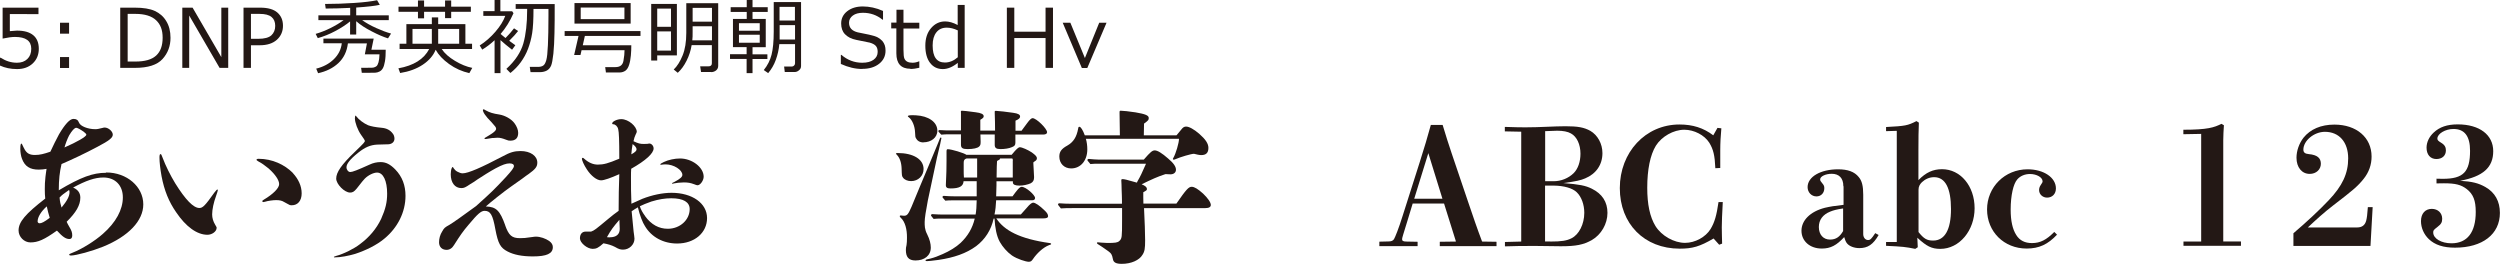
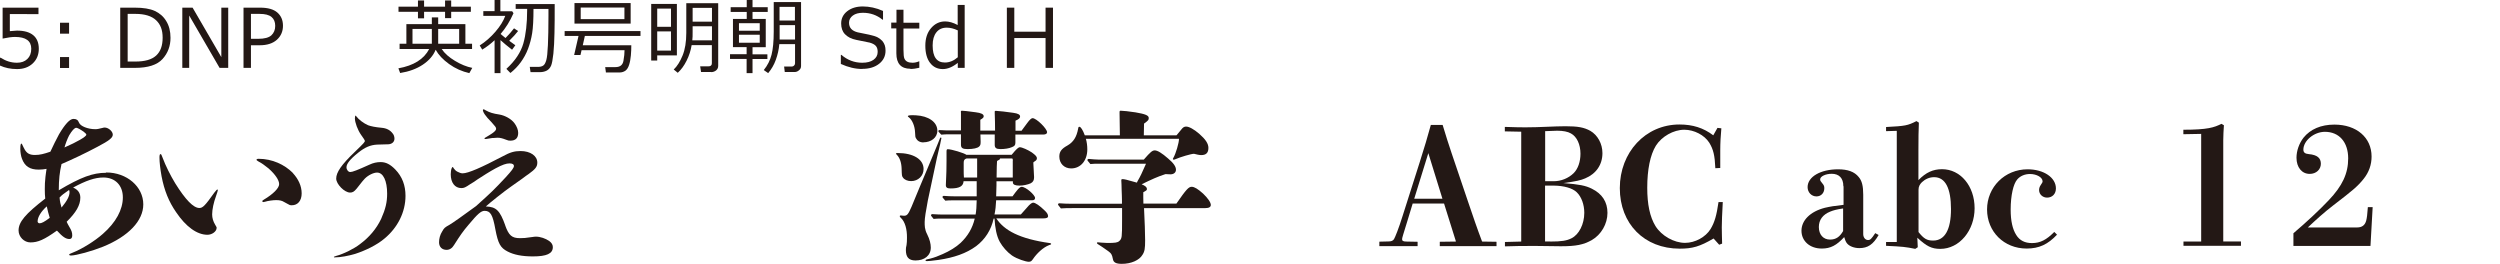
<svg xmlns="http://www.w3.org/2000/svg" id="_レイヤー_2" viewBox="0 0 228.73 24.12">
  <defs>
    <style>.cls-1{fill:#231815;}</style>
  </defs>
  <g id="_レイヤー_1-2">
    <g>
      <g>
        <path class="cls-1" d="m9.72,15.78c1.89,0,3.39,1.3,3.39,2.92,0,1.5-1.35,2.92-3.68,3.87-.99.4-2.47.81-2.95.81-.08,0-.15-.03-.15-.08s.07-.09.31-.18c.85-.33,2.04-1.07,2.77-1.72,1.2-1.05,1.83-2.22,1.83-3.34s-.72-1.82-1.78-1.82c-.78,0-1.6.29-2.77.92.42.18.66.48.66.92,0,.69-.38,1.35-1.25,2.21.09.19.1.22.24.46.2.33.27.52.27.79,0,.22-.09.33-.25.33-.33,0-.61-.18-1.15-.77-1.17.83-1.73,1.08-2.43,1.08-.57,0-1.08-.51-1.08-1.09,0-.78.61-1.5,2.44-2.92-.03-.2-.04-.6-.04-.85,0-.35.01-.75.06-1.14.03-.21.04-.36.1-.73-.2.04-.47.07-.72.07-.81,0-1.27-.3-1.53-1-.09-.22-.15-.61-.15-.87,0-.36.03-.51.1-.51.03,0,.06.04.09.12.04.11.17.34.21.42.21.36.46.5.94.5.45,0,.83-.1,1.41-.3.17-.38.6-1.25.79-1.59.55-.93.99-1.41,1.32-1.41.27,0,.41.09.51.34.12.33.82.6,1.48.6.21,0,.27-.02.69-.12.06-.02.12-.03.18-.03.33,0,.74.34.74.65,0,.28-.31.54-1.4,1.11-1.08.58-2.42,1.21-3.29,1.58-.09.39-.15.73-.19,1.11-.04.39-.06.79-.06,1.29,2.04-1.21,3.12-1.6,4.32-1.6Zm-5.44,3.1c-.51.45-.84.98-.84,1.38,0,.09.08.17.18.17.18,0,.43-.12.93-.5-.12-.39-.19-.67-.27-1.05Zm2.08-1.29c0-.07,0-.1-.04-.21-.52.36-.65.46-.87.69.03.38.09.63.18.92.51-.62.73-1.04.73-1.4Zm1.54-5.25c0-.08-.06-.14-.21-.26-.23-.18-.6-.39-.71-.39-.17,0-.4.27-.65.69-.16.3-.34.78-.43,1.11,1.15-.5,1.99-.99,1.99-1.15Z" />
        <path class="cls-1" d="m18.98,21.48c-.95,0-1.97-.73-2.87-2.07-.66-.95-1.08-1.98-1.33-3.29-.12-.69-.19-1.26-.19-1.71,0-.21.03-.31.09-.31.08,0,.09.06.2.34.27.72.7,1.59,1.15,2.33.94,1.51,1.67,2.26,2.21,2.26.31,0,.52-.21,1.38-1.42.18-.23.23-.27.27-.27.03,0,.04.02.04.06,0,.03-.06.25-.17.55-.21.57-.35,1.21-.35,1.67,0,.31.09.63.27.93.14.23.14.24.14.3,0,.32-.41.63-.84.63Zm7.81-5.65c.5.54.81,1.18.81,1.86s-.36,1.09-.9,1.09c-.17,0-.21-.02-.36-.11t-.35-.19c-.19-.12-.4-.17-.72-.17-.27,0-.75.06-1.03.15-.06.02-.12.03-.15.03-.04,0-.09-.03-.09-.08s.03-.08.15-.15c.84-.5,1.39-1.05,1.39-1.41s-.34-.88-.97-1.44c-.29-.24-.65-.5-.93-.64-.12-.08-.17-.11-.17-.15,0-.06.06-.09.2-.09,1.23,0,2.37.53,3.12,1.29Z" />
        <path class="cls-1" d="m32.63,10.68c.18.25.65.61,1.05.78.24.09.66.18,1.23.23.46.04.79.21,1.03.54.09.1.15.29.15.45,0,.28-.19.48-.52.52-.17.01-.31.01-1.06.03-.61.03-1.12.24-1.75.75-.75.6-1.06,1.02-1.06,1.32,0,.24.17.44.35.44.19,0,.66-.18,1.74-.67.36-.17.69-.24,1.04-.24.48,0,.88.21,1.33.67.65.67.94,1.47.94,2.42,0,1.48-.71,2.91-1.94,3.92-.69.58-1.71,1.08-2.67,1.39-.61.18-1.33.32-1.88.32-.03,0-.06,0-.06-.03s0-.04.22-.11c.29-.07.74-.25,1.14-.45.36-.18.77-.42,1.02-.62.85-.63,1.5-1.39,1.94-2.31.4-.9.55-1.52.55-2.31,0-1.18-.36-1.93-.92-1.93-.31,0-.79.22-1.12.55-.06.06-.31.34-.75.92-.24.29-.38.36-.6.36-.51,0-1.27-.77-1.27-1.28,0-.57.48-1.27,1.68-2.42.87-.84.94-.92.94-1.03q0-.08-.33-.53c-.33-.46-.58-1.16-.58-1.53,0-.15.03-.25.06-.25s.05.02.1.11Z" />
        <path class="cls-1" d="m46.22,20.62c.33.92.61,1.17,1.36,1.17.33,0,.47-.01,1.16-.11.07-.01.18-.03.28-.03.42,0,.9.17,1.23.4.23.17.33.35.33.56,0,.6-.57.85-1.83.85-.97,0-1.74-.15-2.31-.45-.66-.34-.87-.72-1.12-2.04-.24-1.33-.45-1.68-.99-1.68-.31,0-.64.29-1.44,1.25-.54.63-.79,1-1.35,1.88-.17.29-.41.44-.68.44-.42,0-.69-.27-.69-.69,0-.34.09-.69.29-1,.18-.32.23-.36.66-.6.21-.11,1.44-.98,2.43-1.71,1.47-1.32,1.65-1.5,2.7-2.62.58-.63.77-.89.77-1.05s-.15-.24-.4-.24c-.3,0-.65.12-1.27.45-.47.25-1.26.75-1.67,1.02-.25.18-.46.32-.66.43-.44.3-.57.36-.81.36-.6,0-.97-.51-.97-1.26,0-.21.03-.44.09-.57.03-.06.06-.1.09-.1s.03.03.09.12c.07.1.19.24.34.31.17.09.33.15.48.15.5,0,1.71-.53,3.67-1.56.66-.36,1.06-.48,1.62-.48.92,0,1.54.45,1.54,1.06,0,.38-.18.6-.79,1.04-.14.09-.33.23-.58.42q-.42.3-1.06.75c-.6.42-1.89,1.44-2.28,1.8.94.03,1.29.36,1.78,1.74Zm-1.14-8c-.24.03-.42.06-.57.09-.06.01-.1.01-.13.01s-.05-.01-.05-.04c0-.04.03-.08.14-.13.03-.02.21-.12.33-.2.17-.09.31-.21.39-.27.14-.12.2-.21.2-.3,0-.13-.08-.22-.42-.6-.57-.57-.79-.92-.79-1.12,0-.04.03-.06.07-.06.03,0,.1.04.18.09.38.21.67.3,1.27.39.52.09,1.08.41,1.36.78.23.31.35.63.35.9,0,.46-.23.71-.72.71-.13,0-.21-.01-.4-.09-.31-.12-.52-.18-.77-.18-.07,0-.25.01-.44.03Z" />
-         <path class="cls-1" d="m56.67,15.93c-.78.35-1.4.57-1.68.57-.39,0-.92-.42-1.29-.99-.28-.42-.46-.84-.46-.99,0-.04.03-.08.08-.08.03,0,.04,0,.13.08.4.36.81.54,1.25.54.52,0,.94-.11,1.96-.54,0-1.73-.03-2.42-.1-2.7-.06-.27-.27-.45-.45-.45-.07,0-.1-.03-.1-.08,0-.17.45-.39.83-.39.67,0,1.42.67,1.42,1.16,0,.03-.03.1-.12.29-.07.13-.12.31-.18.57.45.21.61.25.94.25.13,0,.19,0,.33-.01.07-.01.13-.03.17-.03.21,0,.4.21.4.45,0,.45-.72,1.11-2.05,1.86-.02.28-.02.4-.02.78,0,1.16,0,1.2.04,2.42.46-.21.73-.33,1-.45.87-.34,1.83-.55,2.67-.55,1.9,0,3.25.96,3.25,2.31s-1.15,2.33-2.74,2.33c-1.25,0-2.34-.58-2.94-1.59-.21-.31-.47-.97-.65-1.72-.25.15-.33.19-.57.36.02.24.03.39.18,1.85.03.28.08.51.08.66,0,.54-.48,1-1.04,1-.24,0-.39-.04-.75-.25-.29-.15-.61-.25-1.05-.33-.45.41-.66.51-.98.51-.51,0-1.17-.56-1.17-.96s.21-.62.52-.62h.5c.3-.11.39-.18,1.59-1.18.33-.29.57-.45.93-.72q0-1.77.06-3.33Zm-.87,5.78c.58,0,.9-.27.9-.76,0-.12-.02-.58-.03-.84-.57.66-.77.93-1.14,1.59l.27.02Zm1.96-7.59c.36-.2.48-.32.48-.46s-.12-.3-.36-.48c-.06.38-.09.53-.12.95Zm1.27,5.67c.56.76,1.25,1.14,2.07,1.14,1.11,0,2-.81,2-1.8,0-.64-.58-.99-1.68-.99-.58,0-1.14.09-1.83.3-.35.12-.89.34-1.05.43.09.3.26.6.5.92Zm1.42-4.71s-.04-.01-.04-.04c0-.04.09-.11.33-.22.42-.2.99-.32,1.48-.32,1.1,0,2.16.81,2.16,1.67,0,.34-.31.78-.56.78-.07,0-.15-.03-.3-.09-.35-.13-.58-.17-.96-.17-.29,0-.75.05-.9.09-.06.01-.15.06-.17.01-.02-.04.06-.08.22-.15.53-.28.72-.46.72-.64,0-.46-.79-.96-1.53-.96-.15,0-.29.01-.38.03h-.09Z" />
        <path class="cls-1" d="m83.36,16.57c-.33,0-.62-.13-.75-.33-.1-.13-.1-.18-.12-.84-.02-.55-.18-.99-.45-1.25-.03-.03-.07-.08-.07-.1s.04-.05.15-.05c1.44,0,2.38.57,2.38,1.46,0,.63-.49,1.11-1.14,1.11Zm2.67-3.43c-.06.24-.2.81-.3,1.26-.09.38-.3,1.41-.84,3.94-.18.93-.29,1.65-.29,1.96,0,.35-.01.68.23,1.14.23.46.33.87.33,1.21,0,.73-.58,1.18-1.4,1.18-.65,0-.88-.34-.88-.96,0-.13.01-.27.06-.45.03-.15.04-.43.04-.67.01-.76-.17-1.47-.57-1.83-.06-.06-.09-.09-.09-.13,0-.06.04-.08.09-.08s.2.03.3.03c.3,0,.4-.17.69-.83.21-.51.46-1.12.72-1.74.58-1.41,1.25-2.94,1.68-4.02.19-.52.23-.57.27-.57.03,0,.06.01.06.06,0,.03-.03.17-.1.48Zm-1.54-.11c-.36,0-.58-.17-.69-.39-.06-.11-.06-.15-.08-.54-.02-.58-.27-1.14-.57-1.37-.05-.03-.09-.06-.09-.1,0-.08.26-.11.75-.08,1.12.06,1.94.6,1.95,1.39.01.66-.58,1.08-1.27,1.08Zm6.67,6.96c.72,1.09,2.12,1.86,4.89,2.25.07.01.12.03.12.08s-.05.06-.17.1c-.57.21-1.16.79-1.49,1.28-.12.17-.19.25-.39.25-.25,0-1.06-.25-1.54-.58-.45-.32-.85-.79-1.1-1.23-.31-.55-.44-1.32-.49-2.14h-.08c-.23,1.04-.77,1.89-1.6,2.52-.9.66-2.02,1.05-3.45,1.26-.56.08-.95.11-1.05.11-.09,0-.13-.01-.13-.08,0-.04.08-.06.13-.08.06-.01.12-.03.3-.07.36-.09.76-.24,1.15-.42.62-.27,1.21-.63,1.63-1.02.65-.62,1.08-1.33,1.29-2.22h-3.13c-.21,0-.42,0-.63.03-.23-.27-.24-.3-.24-.33,0-.06.05-.11.12-.11.35.03.79.04,1,.04h2.96c.06-.33.09-.73.1-1.3h-2.22c-.21,0-.44,0-.65.03-.24-.27-.26-.3-.26-.33,0-.06.05-.11.12-.11.31.03.73.04.93.04h2.08v-1.38s-1.2,0-1.2,0c-.03.46-.38.66-1.19.66-.33,0-.45-.09-.43-.36l.03-.73c.02-.32.02-.53.03-1.44v-.84c0-.18.03-.22.12-.22.33,0,1.52.36,1.69.51h4.15c.45-.55.62-.69.75-.69.2,0,.74.24,1.1.48.34.25.46.38.46.53,0,.07-.03.15-.1.21-.04.03-.09.06-.13.09-.05.03-.06.04-.1.09.01.32.03.57.04.76.01.24.03.48.03.58,0,.29-.09.44-.31.56-.27.12-.67.21-1.03.21-.39,0-.6-.09-.6-.29v-.11h-1.5v.36c-.02.55-.02.58-.03,1.02h1.5c.35-.48.63-.87.83-.87.39,0,1.23.75,1.23,1.02,0,.13-.08.21-.25.21h-3.31c-.03.53-.06.87-.15,1.3h2.41c.45-.51.48-.54.57-.64.22-.27.43-.44.55-.44.21,0,.6.27,1.06.72.21.19.31.36.31.51s-.13.21-.46.21h-4.29Zm2.31-8.04q.44-.58.51-.69c.22-.3.38-.45.49-.45.35,0,1.33.96,1.33,1.29,0,.13-.13.21-.34.21h-2.56v.73c0,.23-.06.32-.31.42-.27.12-.66.18-1.06.18-.38,0-.52-.11-.52-.38v-.96s-1.31,0-1.31,0l.02.67c0,.25-.03.33-.12.42-.15.17-.57.25-1.08.25-.45,0-.6-.1-.6-.4v-.95h-1.11c-.22,0-.46,0-.69.03-.25-.26-.27-.29-.27-.32,0-.06.04-.1.12-.1.21.01.48.03.62.03h1.33v-1.63s-.01-.04-.01-.04c0-.11.03-.13.1-.13s.24.01.38.03c.36.05.6.08.87.11.51.06.74.18.74.36,0,.12-.06.18-.31.33v.99h1.35c0-.51-.01-1.08-.03-1.6v-.12c0-.08.03-.09.09-.09.2,0,1.08.1,1.6.18.45.06.63.17.63.34,0,.15-.12.25-.42.38v.92h.58Zm-5.04,2.55c-.2.06-.26.17-.26.39v.72c0,.18,0,.33.02.63h1.21v-1.74h-.97Zm4.24.2c0-.12-.02-.17-.06-.2h-1.11s-.02.09-.08.12c-.03.02-.06.03-.12.06-.03.01-.06.04-.08.07-.02.17-.03.66-.04,1.49h1.48v-1.54Z" />
        <path class="cls-1" d="m107.63,18.63c.9-1.3,1.12-1.54,1.4-1.54.25,0,.57.2,1.04.62.44.42.71.81.71,1.04,0,.19-.17.29-.5.29h-5.61c.06,1.08.1,2.47.1,2.94,0,.75-.04,1.02-.24,1.33-.29.5-1.04.83-1.89.83-.52,0-.77-.12-.82-.44-.08-.39-.12-.51-.48-.76-.41-.29-.78-.54-.89-.6-.07-.04-.09-.08-.09-.11,0-.04.03-.06.07-.06.08,0,.58.06.89.06.72,0,.92-.03,1.09-.18.24-.23.25-.33.25-1.92v-1.09h-4.57c-.34,0-.69,0-1.03.03-.24-.3-.26-.33-.26-.36,0-.06.05-.11.12-.11.35.03.78.04.99.04h4.74v-.3c0-.33-.02-.64-.03-.97-.01-.45-.01-.56-.03-.86,0-.09.02-.12.1-.12.19,0,.31.03,1.33.32.03-.08.04-.11.1-.21.21-.36.34-.63.73-1.52h-4.35c-.24,0-.5,0-.74.03-.25-.3-.27-.33-.27-.36,0-.06.04-.11.12-.11.29.03.68.06.85.06h4.19c.6-.69.78-.84,1-.84.25,0,.65.24,1.23.75.5.42.71.74.71,1.02,0,.25-.2.42-.5.42l-.46-.02c-.74.24-1.23.47-2.18.93.35.15.48.27.48.43,0,.11-.01.12-.33.3v.47c0,.19.01.38.01.57h2.98Zm.03-6.27c.09-.11.21-.25.42-.51.15-.2.27-.27.44-.27.27,0,.71.24,1.2.66.58.51.84.9.84,1.29,0,.45-.21.66-.66.66-.15,0-.44-.06-.66-.12-.25,0-1.26.3-1.71.5-.06.03-.12.04-.15.04-.04,0-.07-.03-.07-.06s.01-.06.04-.1c.23-.39.52-1.38.52-1.75h-8.52c.09.31.13.64.13.97,0,1.02-.61,1.74-1.48,1.74-.63,0-1.08-.45-1.08-1.09,0-.44.2-.71.73-1,.56-.32.85-.78.99-1.54.02-.14.04-.18.12-.18.12,0,.31.29.49.78h3.21c0-.33-.02-1.51-.03-2.05,0-.17.01-.2.1-.2.23,0,.76.06,1.36.15.89.15,1.21.28,1.21.51,0,.18-.01.21-.43.52l-.02,1.07h2.98Z" />
        <path class="cls-1" d="m126.21,22.11l.83-.02c.25,0,.4-.06.5-.21.1-.17.42-.94.79-2.13l1.56-4.9c.42-1.33.72-2.31,1.02-3.42h1.08c.29.97.56,1.81.83,2.61l1.48,4.37c.45,1.33.87,2.56,1.3,3.69l1.32.02v.4h-5.19v-.4l1.48-.02-1.09-3.48h-2.87l-.48,1.58c-.4,1.3-.49,1.56-.49,1.69,0,.15.12.21.4.21l1.02.02v.4h-3.5v-.4Zm5.76-3.93l-1.29-4.17-1.29,4.17h2.58Z" />
        <path class="cls-1" d="m137.68,22.14l1.5-.04v-10.05l-1.5-.03v-.41c.89.03,1.41.04,1.88.04,1.32,0,2.64-.1,3.67-.1,1.12,0,1.69.1,2.27.42.67.39,1.11,1.18,1.11,2.04,0,1.05-.57,1.89-1.58,2.31-.39.17-.82.27-1.99.43,1.48.12,2.02.23,2.59.51.96.47,1.44,1.22,1.44,2.22s-.57,1.99-1.44,2.49c-.76.42-1.42.56-2.83.56-.73,0-1.59-.03-2.41-.03s-2.18.01-2.7.04v-.41Zm3.69-5.56h.78c.68,0,1.35-.27,1.83-.74.39-.39.62-1.03.62-1.78,0-.84-.33-1.56-.87-1.85-.29-.17-.73-.25-1.26-.25-.21,0-.68.03-1.1.04v4.58Zm.46,5.52c1.05,0,1.52-.08,1.95-.3.69-.34,1.17-1.3,1.17-2.33,0-.73-.25-1.46-.69-1.88-.39-.38-1.17-.6-2.12-.61h-.78v5.11h.46Z" />
        <path class="cls-1" d="m157.13,11.7l.36.04c-.06.65-.1,1.33-.1,2.01v1.62l-.45.02c-.05-1.16-.18-1.73-.56-2.34-.44-.69-1.38-1.18-2.28-1.18-.99,0-2.07.62-2.6,1.46-.52.85-.79,2.19-.79,3.85,0,1.52.24,2.66.75,3.5.56.9,1.7,1.54,2.71,1.54.92,0,1.88-.53,2.33-1.26.38-.63.55-1.25.73-2.47h.39c-.06,1.08-.09,1.84-.09,2.31s.02,1,.03,1.49l-.27.1-.51-.57c-1.27.74-1.93.93-3.1.93-3.24,0-5.48-2.27-5.48-5.54s2.34-5.82,5.46-5.82c1.21,0,2.19.31,3.09.99l.38-.67Z" />
        <path class="cls-1" d="m168.65,17.02c0-.72-.39-1.12-1.06-1.12-.57,0-1.06.24-1.06.51,0,.11.03.17.17.33.17.2.21.29.21.48,0,.44-.3.75-.72.75-.46,0-.81-.38-.81-.85,0-.95,1.19-1.63,2.79-1.63.88,0,1.5.22,1.89.71.29.34.41.81.41,1.62v3.6c0,.28.17.54.44.54.21,0,.3-.09.66-.63l.31.17c-.5.87-.99,1.2-1.77,1.2-.46,0-.91-.17-1.12-.43-.11-.12-.21-.39-.26-.58-.69.75-1.24,1.05-2.05,1.05-1.1,0-1.86-.69-1.86-1.63s.79-1.75,2.14-2.1c.53-.12.83-.17,1.71-.27v-1.68Zm-.01,2.05c-.62.09-.89.17-1.19.29-.67.27-1.04.75-1.04,1.41,0,.7.41,1.15,1.02,1.15.57,0,.9-.27,1.2-.78v-2.07Z" />
        <path class="cls-1" d="m172.58,11.62c1.73-.09,1.96-.13,2.76-.54l.22.14c-.03.69-.04,1.44-.04,2.53v2.73c.69-.71,1.35-1,2.16-1,1.69,0,2.98,1.54,2.98,3.57s-1.38,3.72-3.14,3.72c-.79,0-1.26-.24-2.1-1.02l.04.87-.23.15c-.87-.18-1.17-.21-2.67-.28v-.35h.98v-10.17l-.98.03v-.38Zm2.94,9.6c.5.63.78.79,1.35.79,1.06,0,1.63-.99,1.63-2.88s-.51-2.92-1.54-2.92c-.44,0-.82.18-1.12.46-.18.18-.31.38-.31.68v3.87Z" />
        <path class="cls-1" d="m188.21,21.46c-.84.9-1.65,1.28-2.79,1.28-2.07,0-3.62-1.54-3.62-3.58s1.62-3.67,3.71-3.67c1.47,0,2.59.75,2.59,1.75,0,.5-.33.84-.81.84-.4,0-.73-.3-.73-.69,0-.15.04-.3.15-.46.14-.19.17-.27.17-.34,0-.36-.54-.67-1.15-.67-.46,0-.89.17-1.17.5-.35.4-.6,1.44-.6,2.76,0,1.02.17,1.79.51,2.32.31.5.79.74,1.44.74.75,0,1.32-.29,2.04-1.02l.27.27Z" />
        <path class="cls-1" d="m201.38,12.25l-1.62.03v-.41c2.23,0,2.83-.21,3.48-.54l.23.13c-.03.46-.06.93-.06,1.38v9.25h1.62v.4h-5.26v-.39h1.62v-9.87Z" />
        <path class="cls-1" d="m209.83,21.34c1.2-1.02,2.4-2.14,3.22-3.01,1.26-1.32,1.79-2.46,1.79-3.84,0-1.49-.83-2.43-2.13-2.43-.99,0-1.97.81-1.97,1.63,0,.25.14.38.5.41.77.07,1.1.36,1.1.88s-.42.93-1.02.93c-.72,0-1.21-.6-1.21-1.48,0-.63.24-1.31.64-1.83.63-.78,1.6-1.2,2.83-1.2,2.02,0,3.4,1.18,3.4,2.92,0,.75-.24,1.44-.73,2.05-.55.69-1.03,1.08-2.79,2.43-.82.63-1.59,1.33-2.31,2.01h4.51c.45,0,.72-.21.83-.63.07-.27.1-.58.15-1.23h.44l-.2,3.55h-7.05v-1.17Z" />
-         <path class="cls-1" d="m222.94,16.35c.24.01.44.01.56.01,1.88,0,2.49-.63,2.49-2.57,0-1.33-.5-1.99-1.52-1.99-.73,0-1.47.43-1.47.88,0,.13.06.21.36.39.33.2.42.42.42.69,0,.48-.34.79-.87.79-.56,0-.9-.41-.9-1.04,0-.5.24-1,.65-1.38.54-.51,1.24-.75,2.2-.75,2,0,3.25.96,3.25,2.45s-.93,2.32-3.03,2.71c1.11.07,1.67.21,2.31.57.88.5,1.33,1.31,1.33,2.37,0,1.95-1.59,3.18-4.11,3.18-1.06,0-1.83-.25-2.39-.78-.46-.44-.72-1.04-.72-1.65,0-.69.39-1.12.99-1.12.56,0,.95.38.95.9,0,.33-.09.49-.44.76-.35.27-.38.31-.38.5,0,.55.73.99,1.67.99,1.45,0,2.22-1.01,2.22-2.87,0-1.05-.23-1.62-.81-2.08-.52-.41-1.05-.54-2.1-.54-.14,0-.38,0-.68.01v-.45Z" />
      </g>
      <g>
        <path class="cls-1" d="m0,6.01v-.73h.06c.48.31.97.46,1.49.46.4,0,.71-.11.95-.34.24-.23.36-.54.36-.94,0-.72-.5-1.08-1.49-1.08-.28,0-.66.05-1.13.15V.7h3.28v.59H.9v1.56c.32-.03.54-.05.65-.05.66,0,1.15.14,1.49.42s.51.7.51,1.24-.18.99-.55,1.34c-.37.35-.85.52-1.44.52s-1.1-.11-1.56-.32Z" />
        <path class="cls-1" d="m6.32,3.08h-.83v-1h.83v1Zm0,3.14h-.83v-1h.83v1Z" />
        <path class="cls-1" d="m11,6.21V.7h1.33c.78,0,1.39.1,1.83.3.44.2.8.51,1.05.93.26.42.39.93.39,1.53,0,.75-.24,1.4-.73,1.94-.49.54-1.33.81-2.52.81h-1.34Zm.68-4.94v4.36h.71c.87,0,1.5-.18,1.9-.55.4-.37.59-.91.59-1.63s-.2-1.22-.6-1.6c-.4-.38-1.03-.58-1.89-.58h-.71Z" />
        <path class="cls-1" d="m20.88,6.21h-.79l-2.78-4.79v4.79h-.63V.7h.94l2.63,4.53V.7h.63v5.52Z" />
        <path class="cls-1" d="m22.96,4.13v2.08h-.68V.7h1.52c.71,0,1.24.15,1.58.45.34.3.51.7.51,1.21s-.19.95-.56,1.28c-.37.33-.89.5-1.56.5h-.81Zm0-2.86v2.28h.68c.56,0,.96-.11,1.19-.32.23-.22.35-.5.35-.86s-.11-.63-.34-.82-.59-.28-1.09-.28h-.79Z" />
-         <path class="cls-1" d="m29.08,3.5l-.2-.4c.45-.13.91-.31,1.37-.54.46-.23.86-.47,1.19-.72h-2.31v-.44h2.91v-.68c-.8.04-1.5.06-2.12.06h-.12l-.06-.42h.12c.78,0,1.63-.03,2.55-.09.92-.06,1.62-.15,2.09-.25l.25.42c-.42.1-1.14.18-2.16.25v.71h2.98v.44h-2.44c.35.25.77.49,1.28.72s.96.4,1.37.51l-.28.44c-.42-.13-.92-.34-1.49-.64-.57-.29-1.05-.6-1.42-.93v1.22h-.56v-1.2c-.36.3-.81.59-1.35.88s-1.08.5-1.61.65Zm.02,3.19l-.17-.41c.65-.16,1.19-.45,1.61-.86.42-.41.67-.9.73-1.46h-1.68v-.43h4.6l-.21,1.02h1.31c0,.42-.02.78-.07,1.06-.05.28-.11.49-.19.63-.08.14-.18.24-.3.3-.12.06-.24.1-.37.11-.12,0-.34.01-.64.01-.24,0-.45,0-.62,0l-.06-.46c.11,0,.31,0,.6,0s.48,0,.57-.03.17-.06.24-.12.13-.18.18-.35c.05-.17.08-.41.09-.73h-1.34l.19-1h-1.74c-.09.74-.38,1.34-.87,1.8-.49.46-1.12.77-1.87.93Z" />
        <path class="cls-1" d="m39.51,2.21v-.62h.58v.62h2.49v1.79h.61v.48h-2.78c.26.4.67.76,1.22,1.09.55.33,1.07.54,1.58.64l-.27.48c-.66-.15-1.28-.42-1.85-.83-.57-.41-.98-.85-1.23-1.31-.22.54-.61.99-1.18,1.37-.57.38-1.26.63-2.07.76l-.16-.43c1.4-.25,2.34-.84,2.82-1.77h-2.71v-.48h.62v-1.79h2.33Zm1.77-1.13v.58h-.56v-.58h-1.92v.6h-.56v-.6h-1.78v-.47h1.78V.04h.56v.57h1.92V.04h.56v.57h1.8v.47h-1.8Zm-1.77,2.92v-1.35h-1.77v1.35h1.77Zm.58-1.35v1.35h1.92v-1.35h-1.92Z" />
        <path class="cls-1" d="m45.25,6.68v-3c-.35.33-.73.62-1.13.86l-.23-.38c.53-.34,1.01-.76,1.44-1.26.43-.5.73-.98.9-1.45h-2.01v-.43h1.03V0h.53v1.03h1.08l.12.18c-.31.71-.7,1.34-1.18,1.9.12.11.27.23.45.37.32-.33.58-.62.78-.89l.37.25c-.2.26-.47.56-.81.89l.56.41-.3.41c-.41-.31-.76-.61-1.06-.88v3.02h-.55Zm1.42-.03l-.34-.35c.81-.74,1.32-1.52,1.55-2.32.23-.81.35-1.83.35-3.07v-.1h-1.05v-.44h3.57v.11c0,.99,0,1.84-.02,2.55-.01.71-.05,1.34-.1,1.88-.06.54-.13.91-.21,1.1-.09.2-.21.34-.38.44-.17.09-.38.15-.63.15h-.87l-.07-.48h.74c.21,0,.37-.04.49-.12s.21-.25.28-.49c.07-.24.12-.71.15-1.39.03-.68.05-1.57.05-2.66v-.64h-1.37c0,.96-.04,1.7-.12,2.21-.08.51-.21.99-.38,1.44s-.4.86-.66,1.22c-.27.37-.58.69-.94.98Z" />
        <path class="cls-1" d="m55.44,6.65l-.07-.51h.94c.42,0,.66-.19.73-.57.07-.38.1-.71.1-.98h-3.93l-.1.44h-.58l.4-1.74h-1.27v-.45h6.94v.45h-5.09l-.19.85h4.44c0,.3-.01.61-.04.93s-.08.61-.16.86-.19.43-.34.54c-.15.1-.32.16-.52.16-.19,0-.45,0-.78,0h-.46Zm-2.88-4.49V.28h5.14v1.88h-5.14Zm4.57-1.47h-4v1.06h4V.69Z" />
        <path class="cls-1" d="m60.13,5.08v.46h-.55V.36h2.35v4.71h-1.81Zm1.26-4.29h-1.26v1.66h1.26V.78Zm-1.26,2.08v1.76h1.26v-1.76h-1.26Zm4.94,3.72h-.93l-.08-.52h.75c.21,0,.32-.09.32-.28v-1.66h-1.85c-.08.49-.23.96-.46,1.42-.23.46-.5.83-.81,1.11l-.37-.3c.31-.29.58-.72.81-1.28.23-.56.34-1.25.34-2.07V.29h2.92v5.73c0,.17-.06.31-.19.42-.13.1-.28.16-.47.16Zm.07-2.9v-1.29h-1.77v.54c0,.3,0,.55-.03.75h1.79Zm0-1.71V.72h-1.77v1.26h1.77Z" />
        <path class="cls-1" d="m68.31,6.68v-1.29h-1.52v-.43h1.52v-.65h-1.25V1.73h1.26v-.64h-1.47v-.43h1.47v-.66h.53v.66h1.39v.43h-1.39v.64h1.21v2.59h-1.21v.65h1.36v.43h-1.36v1.29h-.54Zm-.7-3.87h1.9v-.69h-1.9v.69Zm1.9.37h-1.9v.73h1.9v-.73Zm3.23.86h-1.44c-.04.49-.15.97-.32,1.44s-.41.87-.7,1.21l-.4-.28c.34-.42.58-.89.71-1.4.13-.51.2-1.22.2-2.13V.19h2.5v5.85c0,.16-.06.29-.19.39-.12.11-.26.16-.41.16h-.89l-.06-.5h.69c.09,0,.16-.03.22-.09.06-.06.09-.13.09-.21v-1.75Zm-1.42-.42h1.42v-1.32h-1.41v.28c0,.61,0,.95,0,1.03Zm0-1.74h1.41V.63h-1.41v1.26Z" />
        <path class="cls-1" d="m78.88,6.31c-.62,0-1.27-.15-1.95-.46v-.83h.05c.56.48,1.2.72,1.91.72.44,0,.78-.09,1.03-.27.25-.18.38-.42.38-.72,0-.23-.05-.41-.16-.54-.11-.13-.29-.23-.56-.31l-1.23-.25c-.46-.09-.8-.27-1.04-.52-.24-.25-.35-.58-.35-.98,0-.45.18-.83.55-1.12.37-.29.84-.44,1.43-.44s1.23.13,1.85.41v.8h-.05c-.51-.42-1.11-.63-1.79-.63-.38,0-.69.08-.92.25-.23.17-.35.39-.35.66,0,.46.27.75.8.88.31.06.65.13,1.03.21.38.08.65.17.81.26.16.09.29.2.4.31.1.12.18.25.23.4.05.15.07.31.07.5,0,.48-.19.88-.58,1.19-.39.31-.9.47-1.54.47Z" />
        <path class="cls-1" d="m83.29,6.29c-.85,0-1.28-.47-1.28-1.41v-2.28h-.47v-.53h.48V.89h.64v1.19h1.45v.53h-1.45v1.92c0,.43.03.72.09.84.06.13.15.22.27.28s.28.09.47.09.38-.04.6-.13h.02v.59c-.29.07-.56.11-.81.11Z" />
        <path class="cls-1" d="m87.63,6.21v-.46c-.47.38-.93.57-1.37.57-.49,0-.88-.19-1.17-.57-.29-.38-.43-.91-.43-1.57s.17-1.19.52-1.6c.35-.41.78-.62,1.29-.62.36,0,.74.11,1.15.33V.45h.64v5.76h-.64Zm0-.98v-2.45c-.36-.17-.7-.25-1.01-.25-.41,0-.72.14-.95.43s-.34.68-.34,1.2c0,1.04.37,1.56,1.12,1.56.42,0,.81-.16,1.19-.49Z" />
        <path class="cls-1" d="m96.34,6.21h-.68v-2.73h-2.86v2.73h-.68V.7h.68v2.2h2.86V.7h.68v5.52Z" />
-         <path class="cls-1" d="m101.24,2.08l-1.76,4.14h-.5l-1.75-4.14h.7l1.33,3.23,1.31-3.23h.67Z" />
      </g>
    </g>
  </g>
</svg>